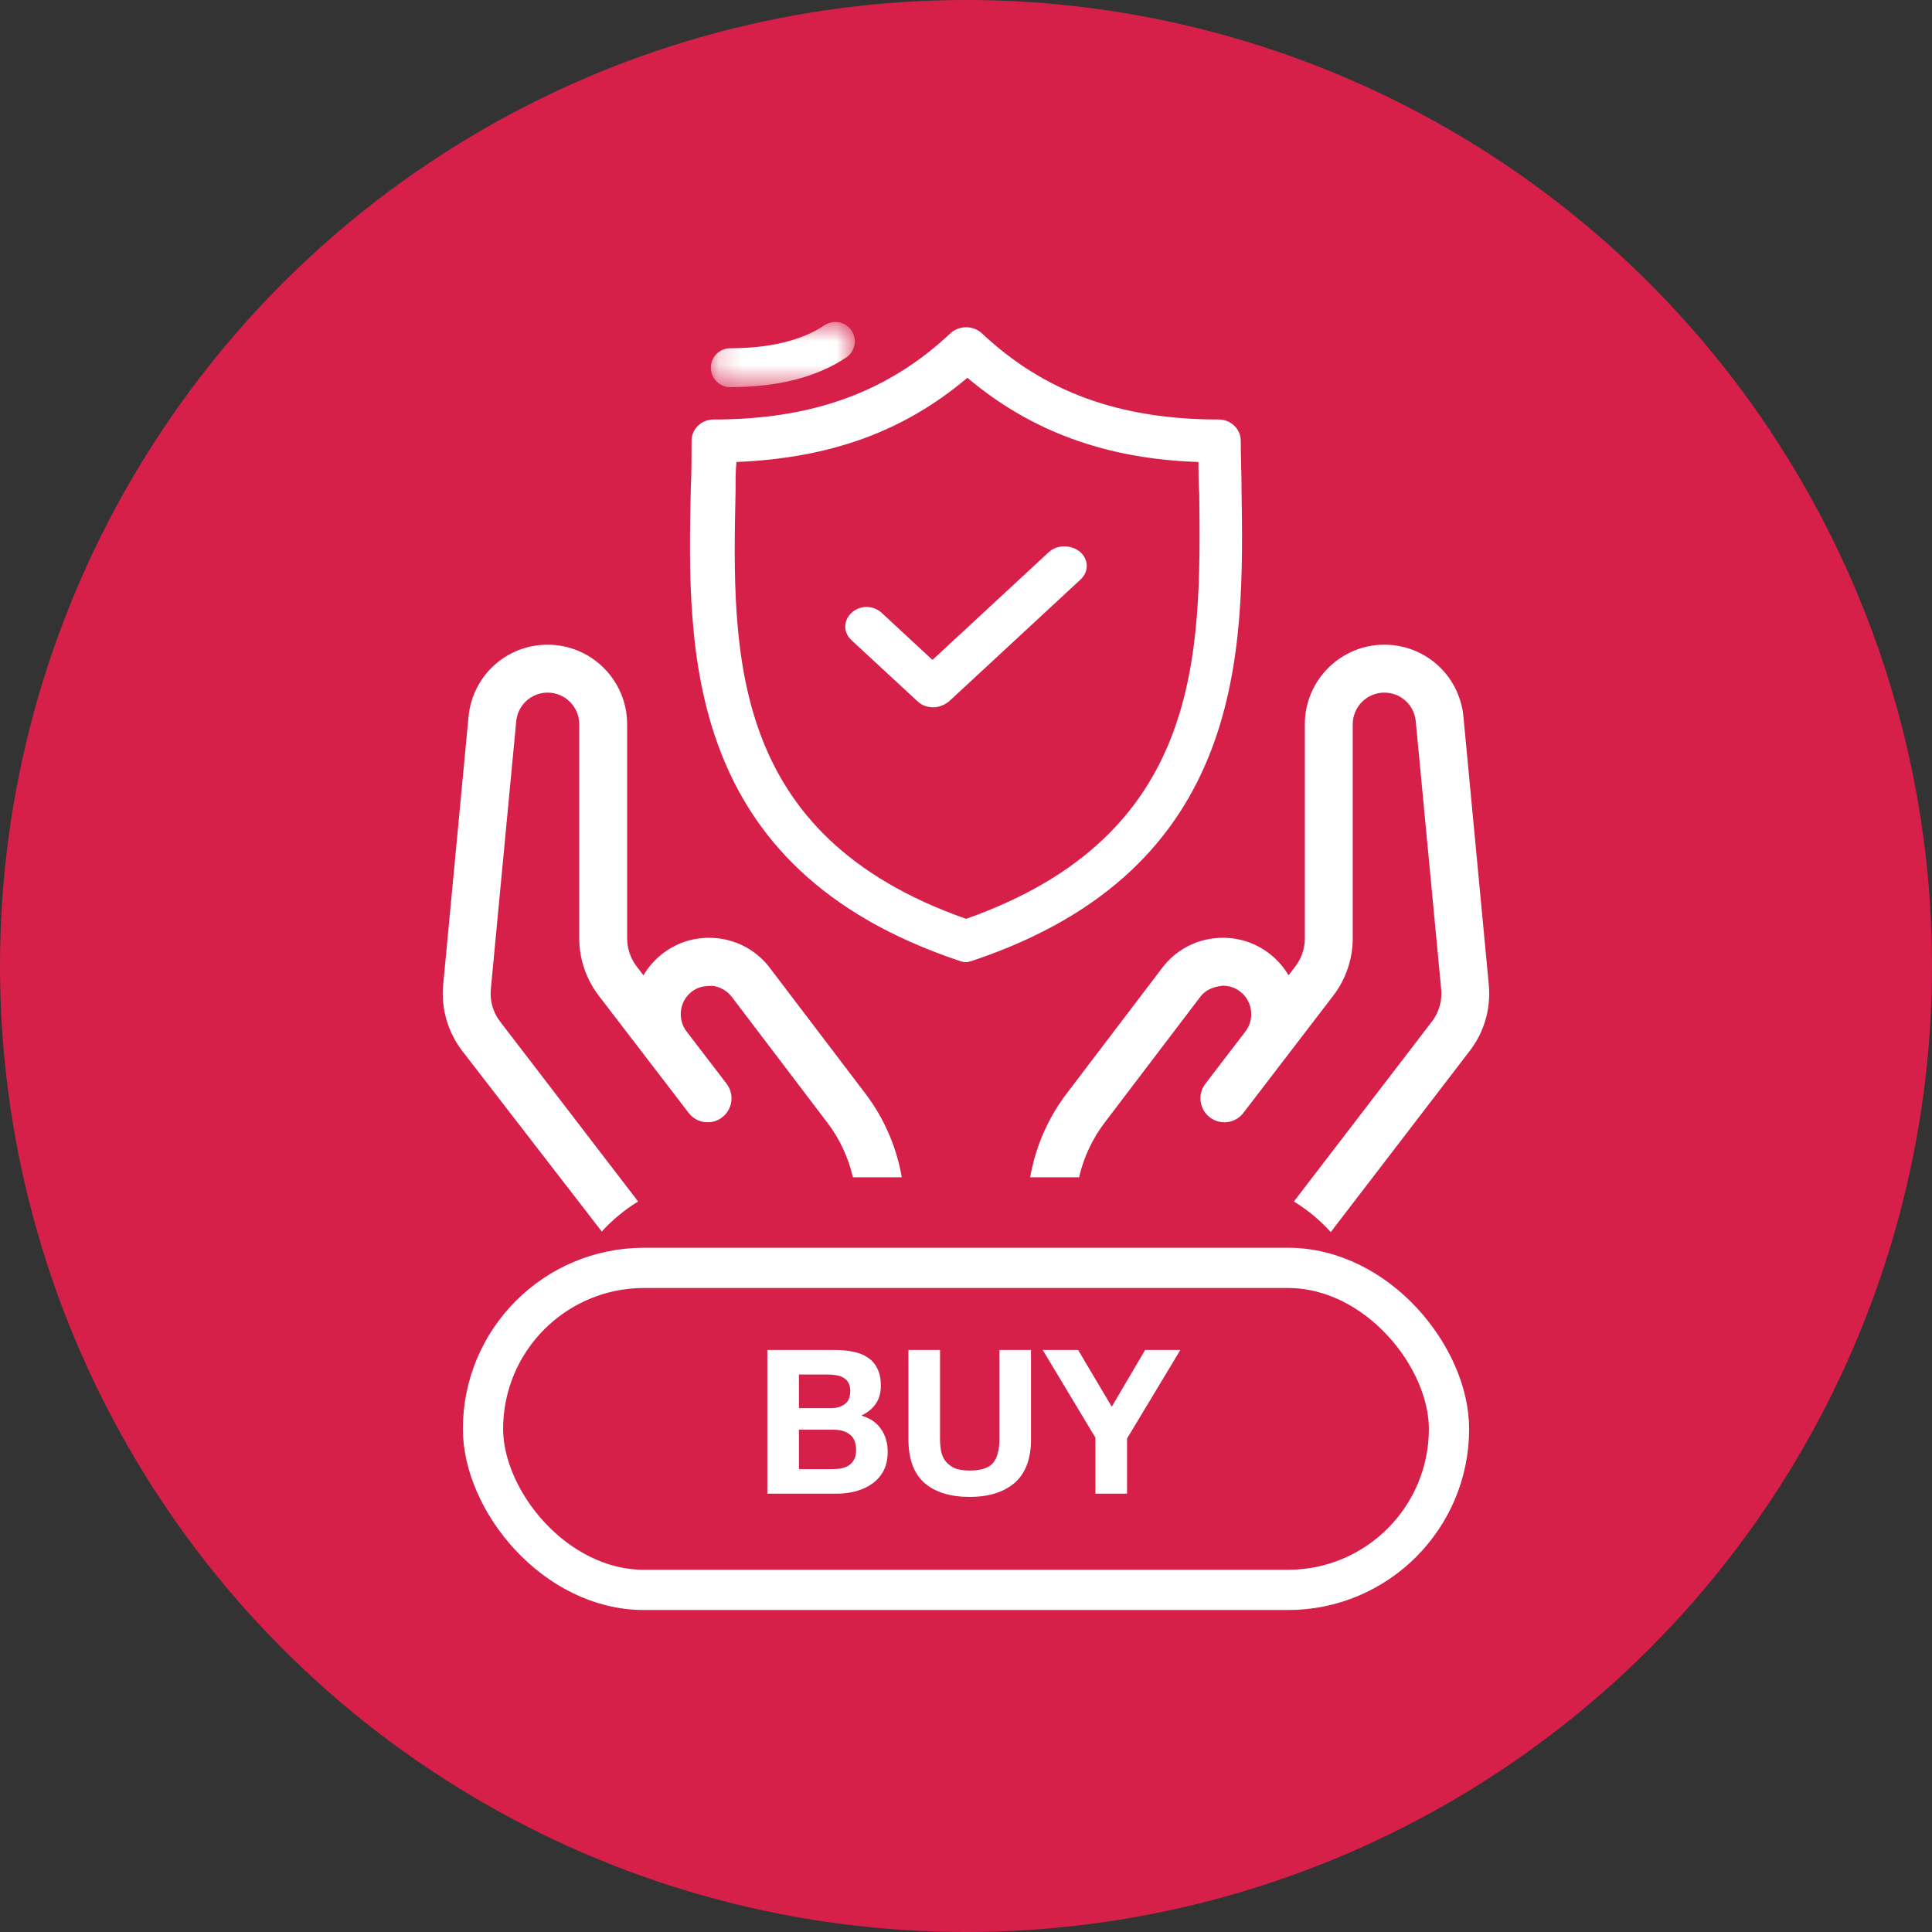
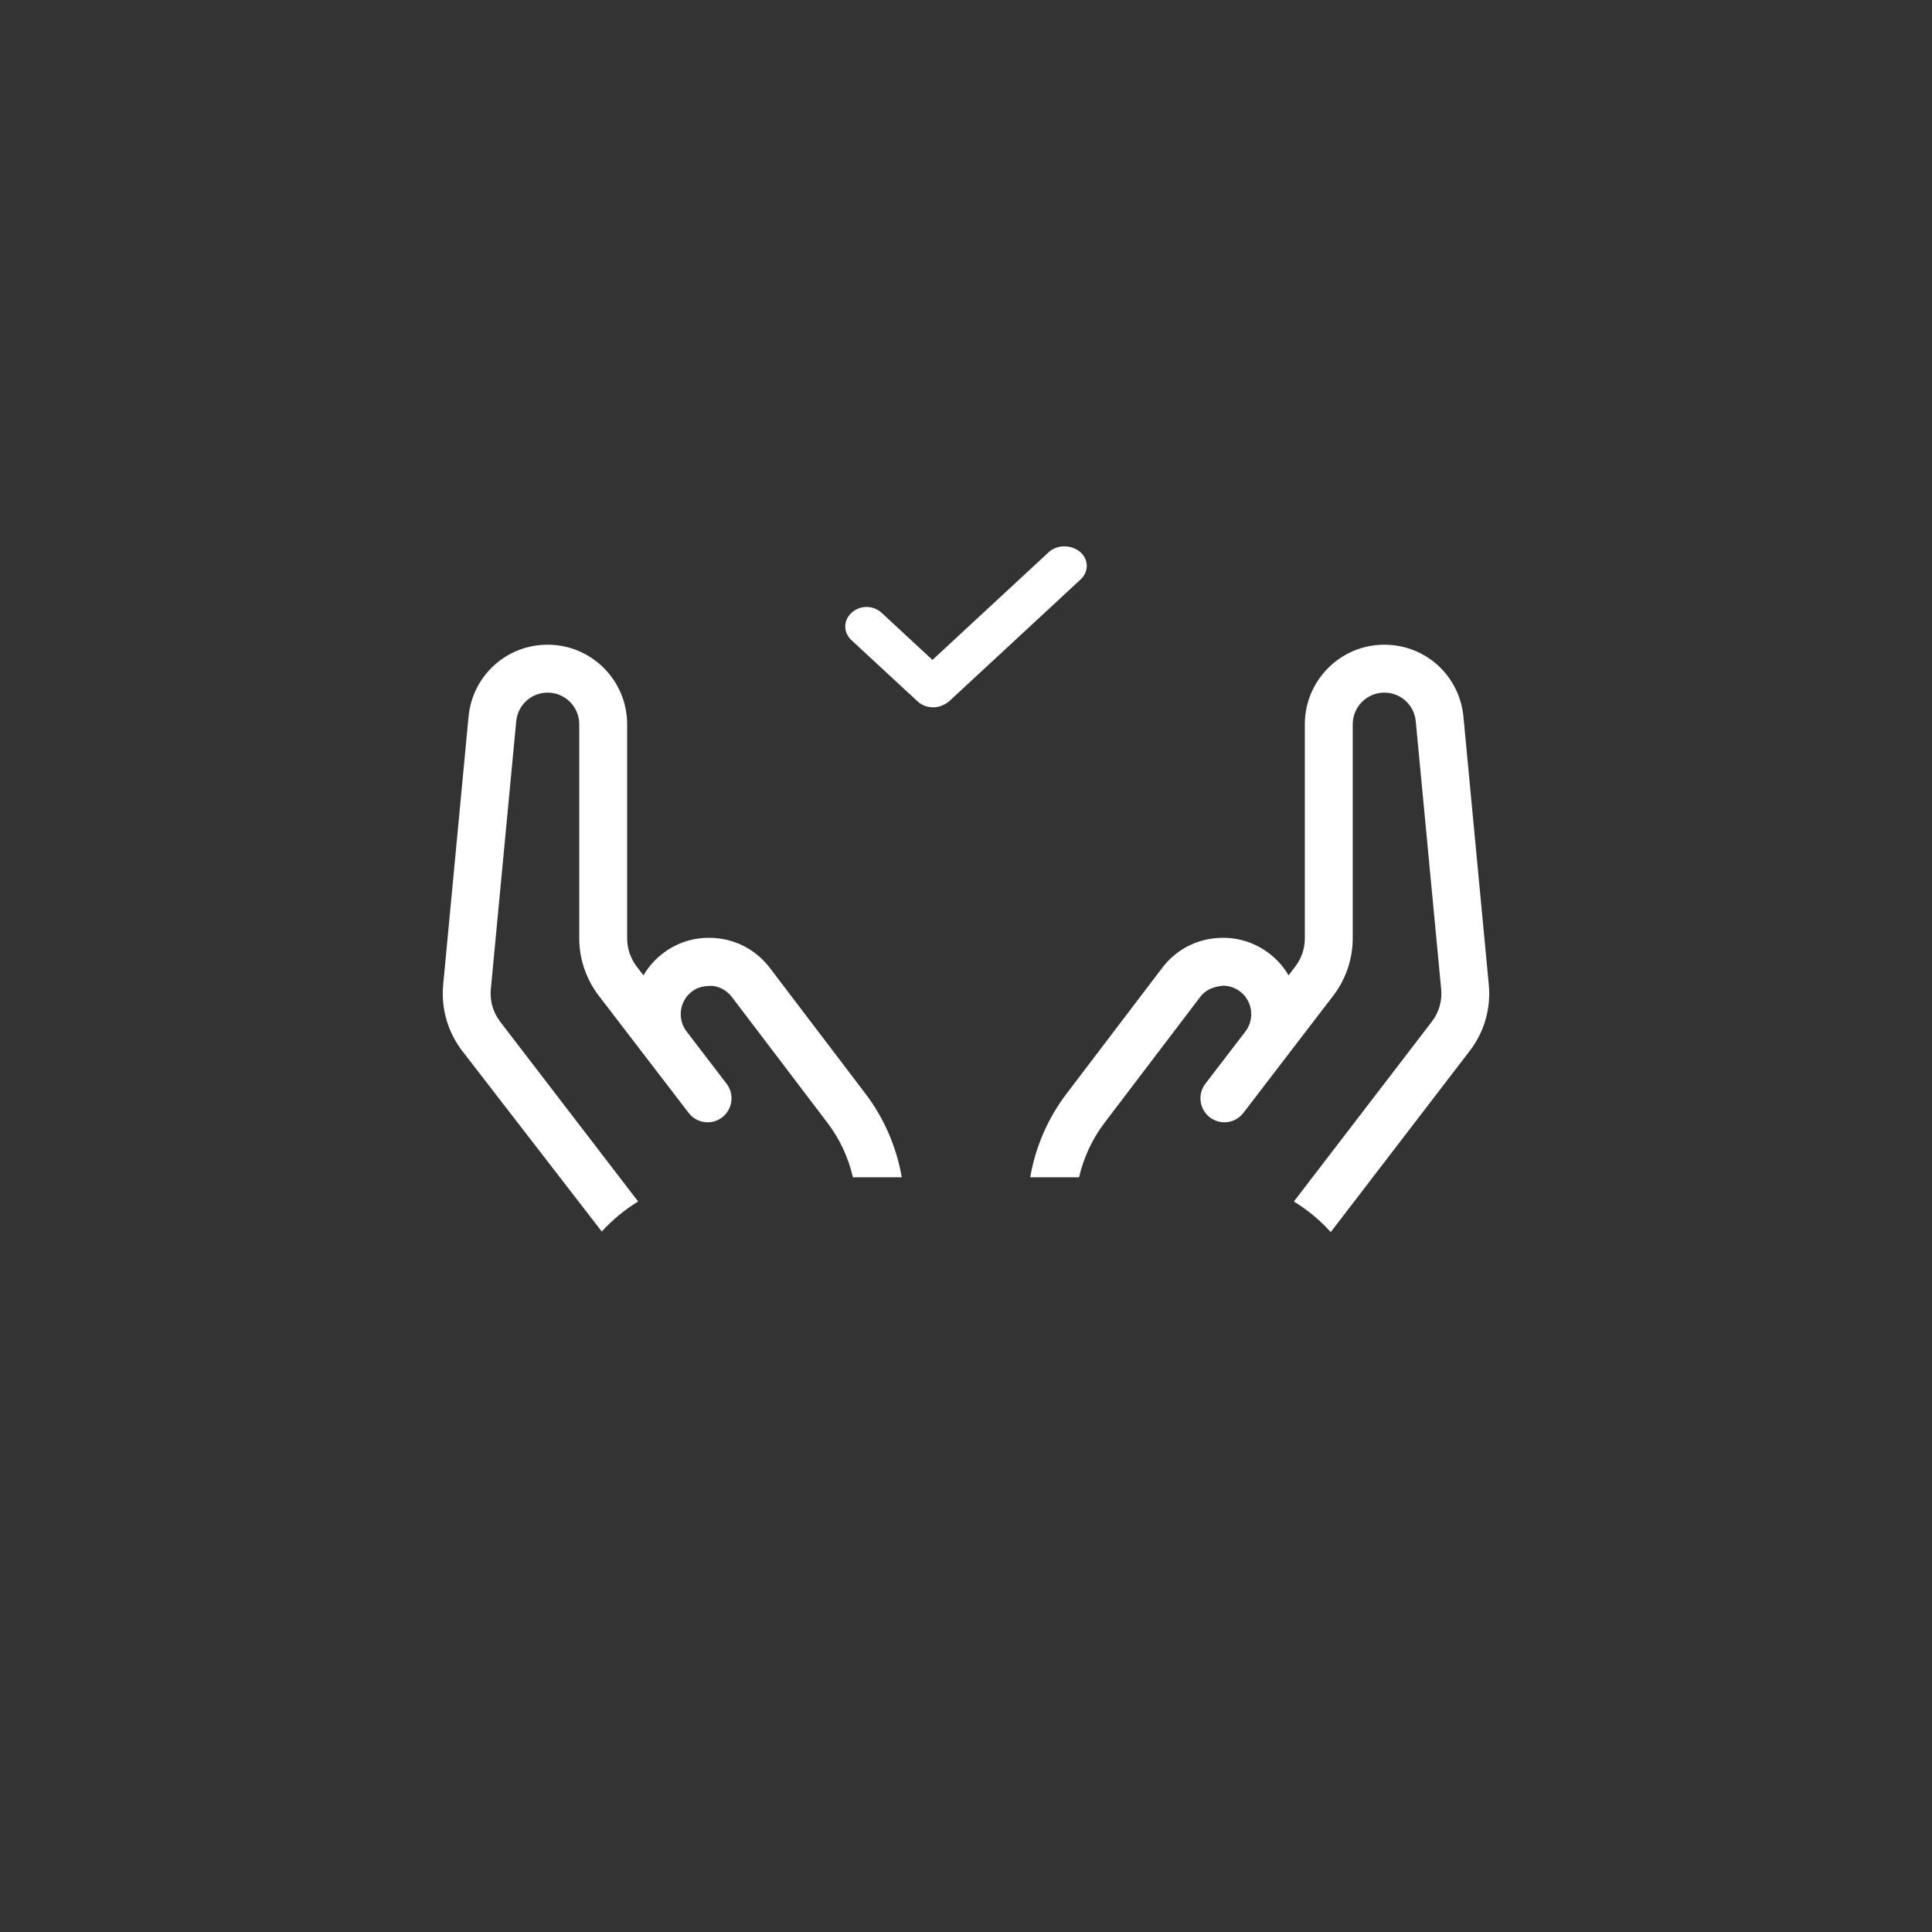
<svg xmlns="http://www.w3.org/2000/svg" width="82" height="82" viewBox="0 0 82 82" fill="none">
  <rect x="0" y="0" width="82" height="82" fill="#333333" stroke="none" />
-   <circle cx="41" cy="41" r="41" fill="#D62049" />
  <path fill-rule="evenodd" clip-rule="evenodd" d="M39.612 30.021C39.357 30.021 39.124 29.934 38.956 29.779L36.14 27.172C35.968 27.012 35.875 26.806 35.875 26.592C35.875 26.376 35.968 26.17 36.142 26.011C36.313 25.85 36.541 25.761 36.78 25.761C37.017 25.761 37.245 25.85 37.421 26.011L39.576 28.009L44.508 23.439C44.681 23.277 44.916 23.188 45.17 23.188C45.425 23.188 45.672 23.277 45.864 23.442C46.033 23.599 46.125 23.807 46.125 24.018C46.125 24.232 46.032 24.439 45.861 24.597L40.269 29.779C40.063 29.937 39.828 30.021 39.612 30.021" fill="white" />
-   <path fill-rule="evenodd" clip-rule="evenodd" d="M31.253 19.658C31.217 20.039 31.219 20.456 31.219 20.859C31.076 27.706 30.915 35.458 41.005 38.998C51.052 35.452 50.972 27.765 50.901 20.982C50.867 20.445 50.865 20.036 50.865 19.664V19.608L50.81 19.606C46.948 19.471 43.77 18.312 41.095 16.064L41.058 16.033L41.023 16.064C38.353 18.308 35.265 19.434 31.308 19.606L31.257 19.609L31.253 19.658ZM40.987 40.838C40.897 40.838 40.805 40.809 40.709 40.778C28.983 36.848 29.177 27.568 29.318 20.793C29.352 20.074 29.352 19.39 29.352 18.705C29.352 18.208 29.771 17.805 30.284 17.805C34.493 17.805 37.696 16.637 40.356 14.131C40.533 13.975 40.768 13.889 41.006 13.889C41.246 13.889 41.479 13.975 41.656 14.131C44.318 16.639 47.516 17.805 51.727 17.805C52.242 17.805 52.661 18.208 52.661 18.705C52.661 19.022 52.667 19.355 52.677 19.698C52.686 20.055 52.695 20.423 52.695 20.79C52.8 27.574 52.942 36.865 41.286 40.772C41.178 40.806 41.082 40.838 40.987 40.838V40.838Z" fill="white" />
  <mask id="mask0_80_1868" style="mask-type:alpha" maskUnits="userSpaceOnUse" x="30" y="13" width="7" height="4">
    <path fill-rule="evenodd" clip-rule="evenodd" d="M30.17 13.666H36.281V16.432H30.17V13.666Z" fill="white" />
  </mask>
  <g mask="url(#mask0_80_1868)">
-     <path fill-rule="evenodd" clip-rule="evenodd" d="M30.995 16.431C30.54 16.431 30.17 16.061 30.17 15.606C30.17 15.151 30.54 14.78 30.995 14.78C32.68 14.78 34.026 14.451 34.997 13.803C35.179 13.682 35.401 13.639 35.617 13.682C35.833 13.723 36.02 13.848 36.141 14.032C36.263 14.214 36.309 14.435 36.264 14.65C36.221 14.866 36.095 15.055 35.912 15.176C34.665 16.009 33.01 16.431 30.995 16.431" fill="white" />
-   </g>
+     </g>
  <path fill-rule="evenodd" clip-rule="evenodd" d="M36.201 49.968H38.274C38.053 48.687 37.525 47.463 36.737 46.425L32.675 41.081C32.143 40.381 31.369 39.935 30.497 39.827C30.362 39.81 30.225 39.803 30.09 39.803C29.354 39.803 28.658 40.046 28.081 40.507C27.77 40.756 27.509 41.055 27.311 41.396L27.022 41.021C26.762 40.68 26.618 40.256 26.618 39.83V30.74C26.618 28.878 25.106 27.363 23.245 27.363C21.495 27.363 20.053 28.678 19.886 30.421L18.81 41.792C18.715 42.791 18.998 43.782 19.605 44.587L25.541 52.27C25.991 51.775 26.511 51.345 27.084 50.995L21.221 43.353C20.924 42.961 20.786 42.475 20.832 41.985L21.91 30.614C21.977 29.92 22.551 29.397 23.245 29.397C23.986 29.397 24.585 30 24.585 30.74V39.83C24.585 40.701 24.88 41.565 25.413 42.26L29.228 47.234C29.422 47.488 29.715 47.633 30.035 47.633C30.262 47.633 30.475 47.56 30.652 47.422C31.095 47.082 31.178 46.441 30.839 45.997L29.136 43.773C28.743 43.255 28.836 42.503 29.347 42.099C29.552 41.934 29.798 41.844 30.189 41.844H30.247C30.571 41.884 30.86 42.051 31.06 42.312L35.121 47.657C35.641 48.34 36.008 49.133 36.201 49.968ZM56.481 52.294L62.397 44.581C63.003 43.782 63.284 42.792 63.189 41.792L62.113 30.421C61.947 28.678 60.505 27.363 58.755 27.363C56.894 27.363 55.381 28.878 55.381 30.74V39.83C55.381 40.259 55.237 40.682 54.977 41.021L54.69 41.396C54.493 41.058 54.235 40.759 53.92 40.507C53.341 40.046 52.643 39.803 51.909 39.803C51.774 39.803 51.638 39.81 51.502 39.827C50.63 39.935 49.856 40.381 49.326 41.081L45.263 46.425C44.474 47.463 43.946 48.687 43.725 49.968H45.798C45.991 49.134 46.358 48.341 46.878 47.657L50.941 42.312C51.139 42.051 51.429 41.885 51.905 41.836C52.18 41.836 52.438 41.927 52.655 42.099C53.163 42.503 53.256 43.255 52.864 43.773L51.16 45.997C50.996 46.212 50.923 46.478 50.96 46.75C50.996 47.018 51.132 47.258 51.349 47.423C51.529 47.56 51.742 47.633 51.965 47.633C52.287 47.633 52.58 47.488 52.772 47.236L56.587 42.26C57.118 41.568 57.414 40.704 57.414 39.83V30.74C57.414 30 58.015 29.397 58.755 29.397C59.451 29.397 60.024 29.92 60.089 30.614L61.168 41.985C61.214 42.477 61.077 42.96 60.782 43.348L54.916 50.996C55.499 51.352 56.026 51.79 56.481 52.294Z" fill="white" />
-   <rect x="20.5" y="53.813" width="41" height="13.667" rx="6.833" stroke="white" stroke-width="1.708" />
-   <path d="M33.909 59.766V58.339H35.165C35.284 58.339 35.398 58.351 35.507 58.373C35.62 58.391 35.72 58.425 35.805 58.476C35.891 58.527 35.959 58.598 36.01 58.69C36.062 58.781 36.087 58.897 36.087 59.04C36.087 59.296 36.01 59.481 35.857 59.595C35.703 59.709 35.507 59.766 35.267 59.766H33.909ZM32.568 57.297V63.396H35.524C35.797 63.396 36.062 63.362 36.318 63.294C36.58 63.225 36.81 63.12 37.01 62.977C37.215 62.835 37.377 62.653 37.497 62.431C37.616 62.203 37.676 61.935 37.676 61.628C37.676 61.246 37.582 60.922 37.394 60.654C37.212 60.381 36.933 60.19 36.557 60.082C36.83 59.951 37.035 59.783 37.172 59.578C37.315 59.373 37.386 59.117 37.386 58.809C37.386 58.524 37.337 58.285 37.24 58.092C37.149 57.898 37.018 57.744 36.847 57.63C36.677 57.511 36.472 57.425 36.233 57.374C35.993 57.323 35.729 57.297 35.438 57.297H32.568ZM33.909 62.354V60.68H35.37C35.66 60.68 35.894 60.748 36.07 60.885C36.247 61.016 36.335 61.238 36.335 61.551C36.335 61.71 36.307 61.841 36.25 61.944C36.198 62.046 36.127 62.129 36.036 62.192C35.945 62.249 35.84 62.291 35.72 62.32C35.6 62.343 35.475 62.354 35.344 62.354H33.909ZM43.759 61.09V57.297H42.418V61.09C42.418 61.545 42.327 61.881 42.144 62.098C41.962 62.308 41.632 62.414 41.153 62.414C40.88 62.414 40.661 62.377 40.496 62.303C40.336 62.223 40.211 62.123 40.12 62.004C40.029 61.878 39.969 61.736 39.941 61.577C39.912 61.417 39.898 61.255 39.898 61.09V57.297H38.557V61.09C38.557 61.921 38.782 62.536 39.231 62.935C39.687 63.333 40.328 63.533 41.153 63.533C41.968 63.533 42.605 63.333 43.067 62.935C43.528 62.53 43.759 61.915 43.759 61.09ZM46.494 61.021V63.396H47.835V61.056L50.098 57.297H48.603L47.186 59.706L45.759 57.297H44.256L46.494 61.021Z" fill="white" />
</svg>